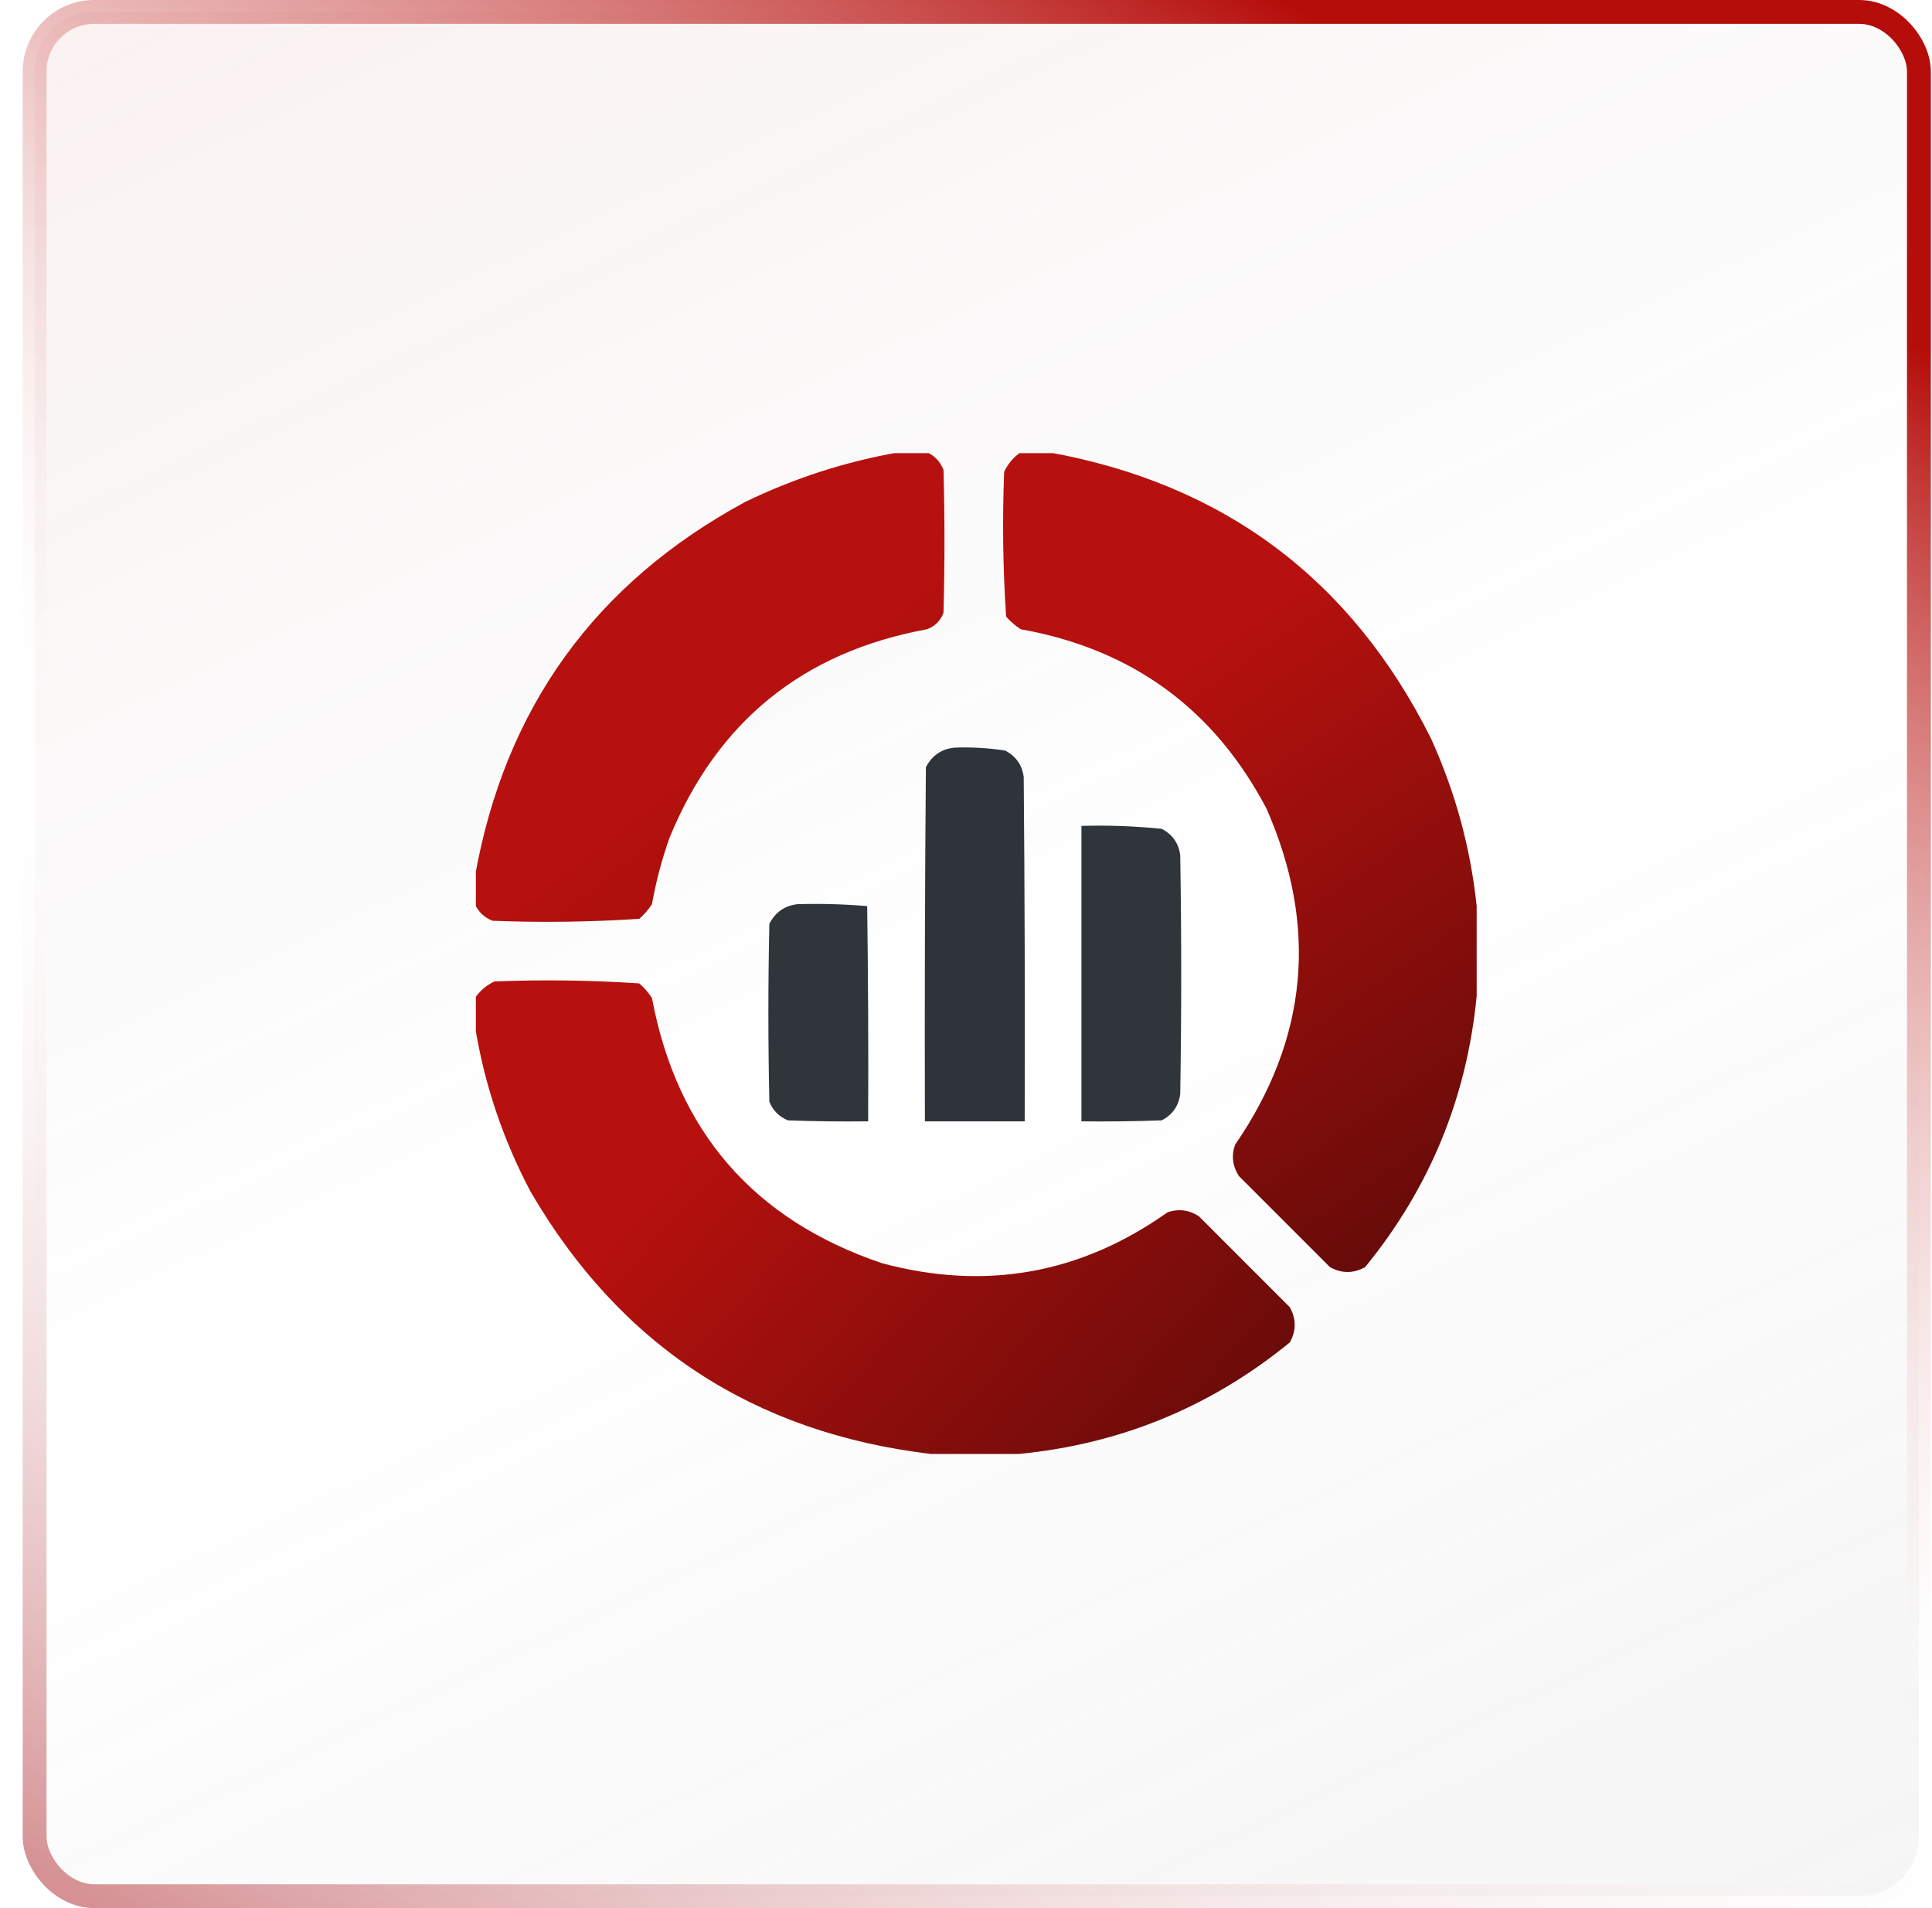
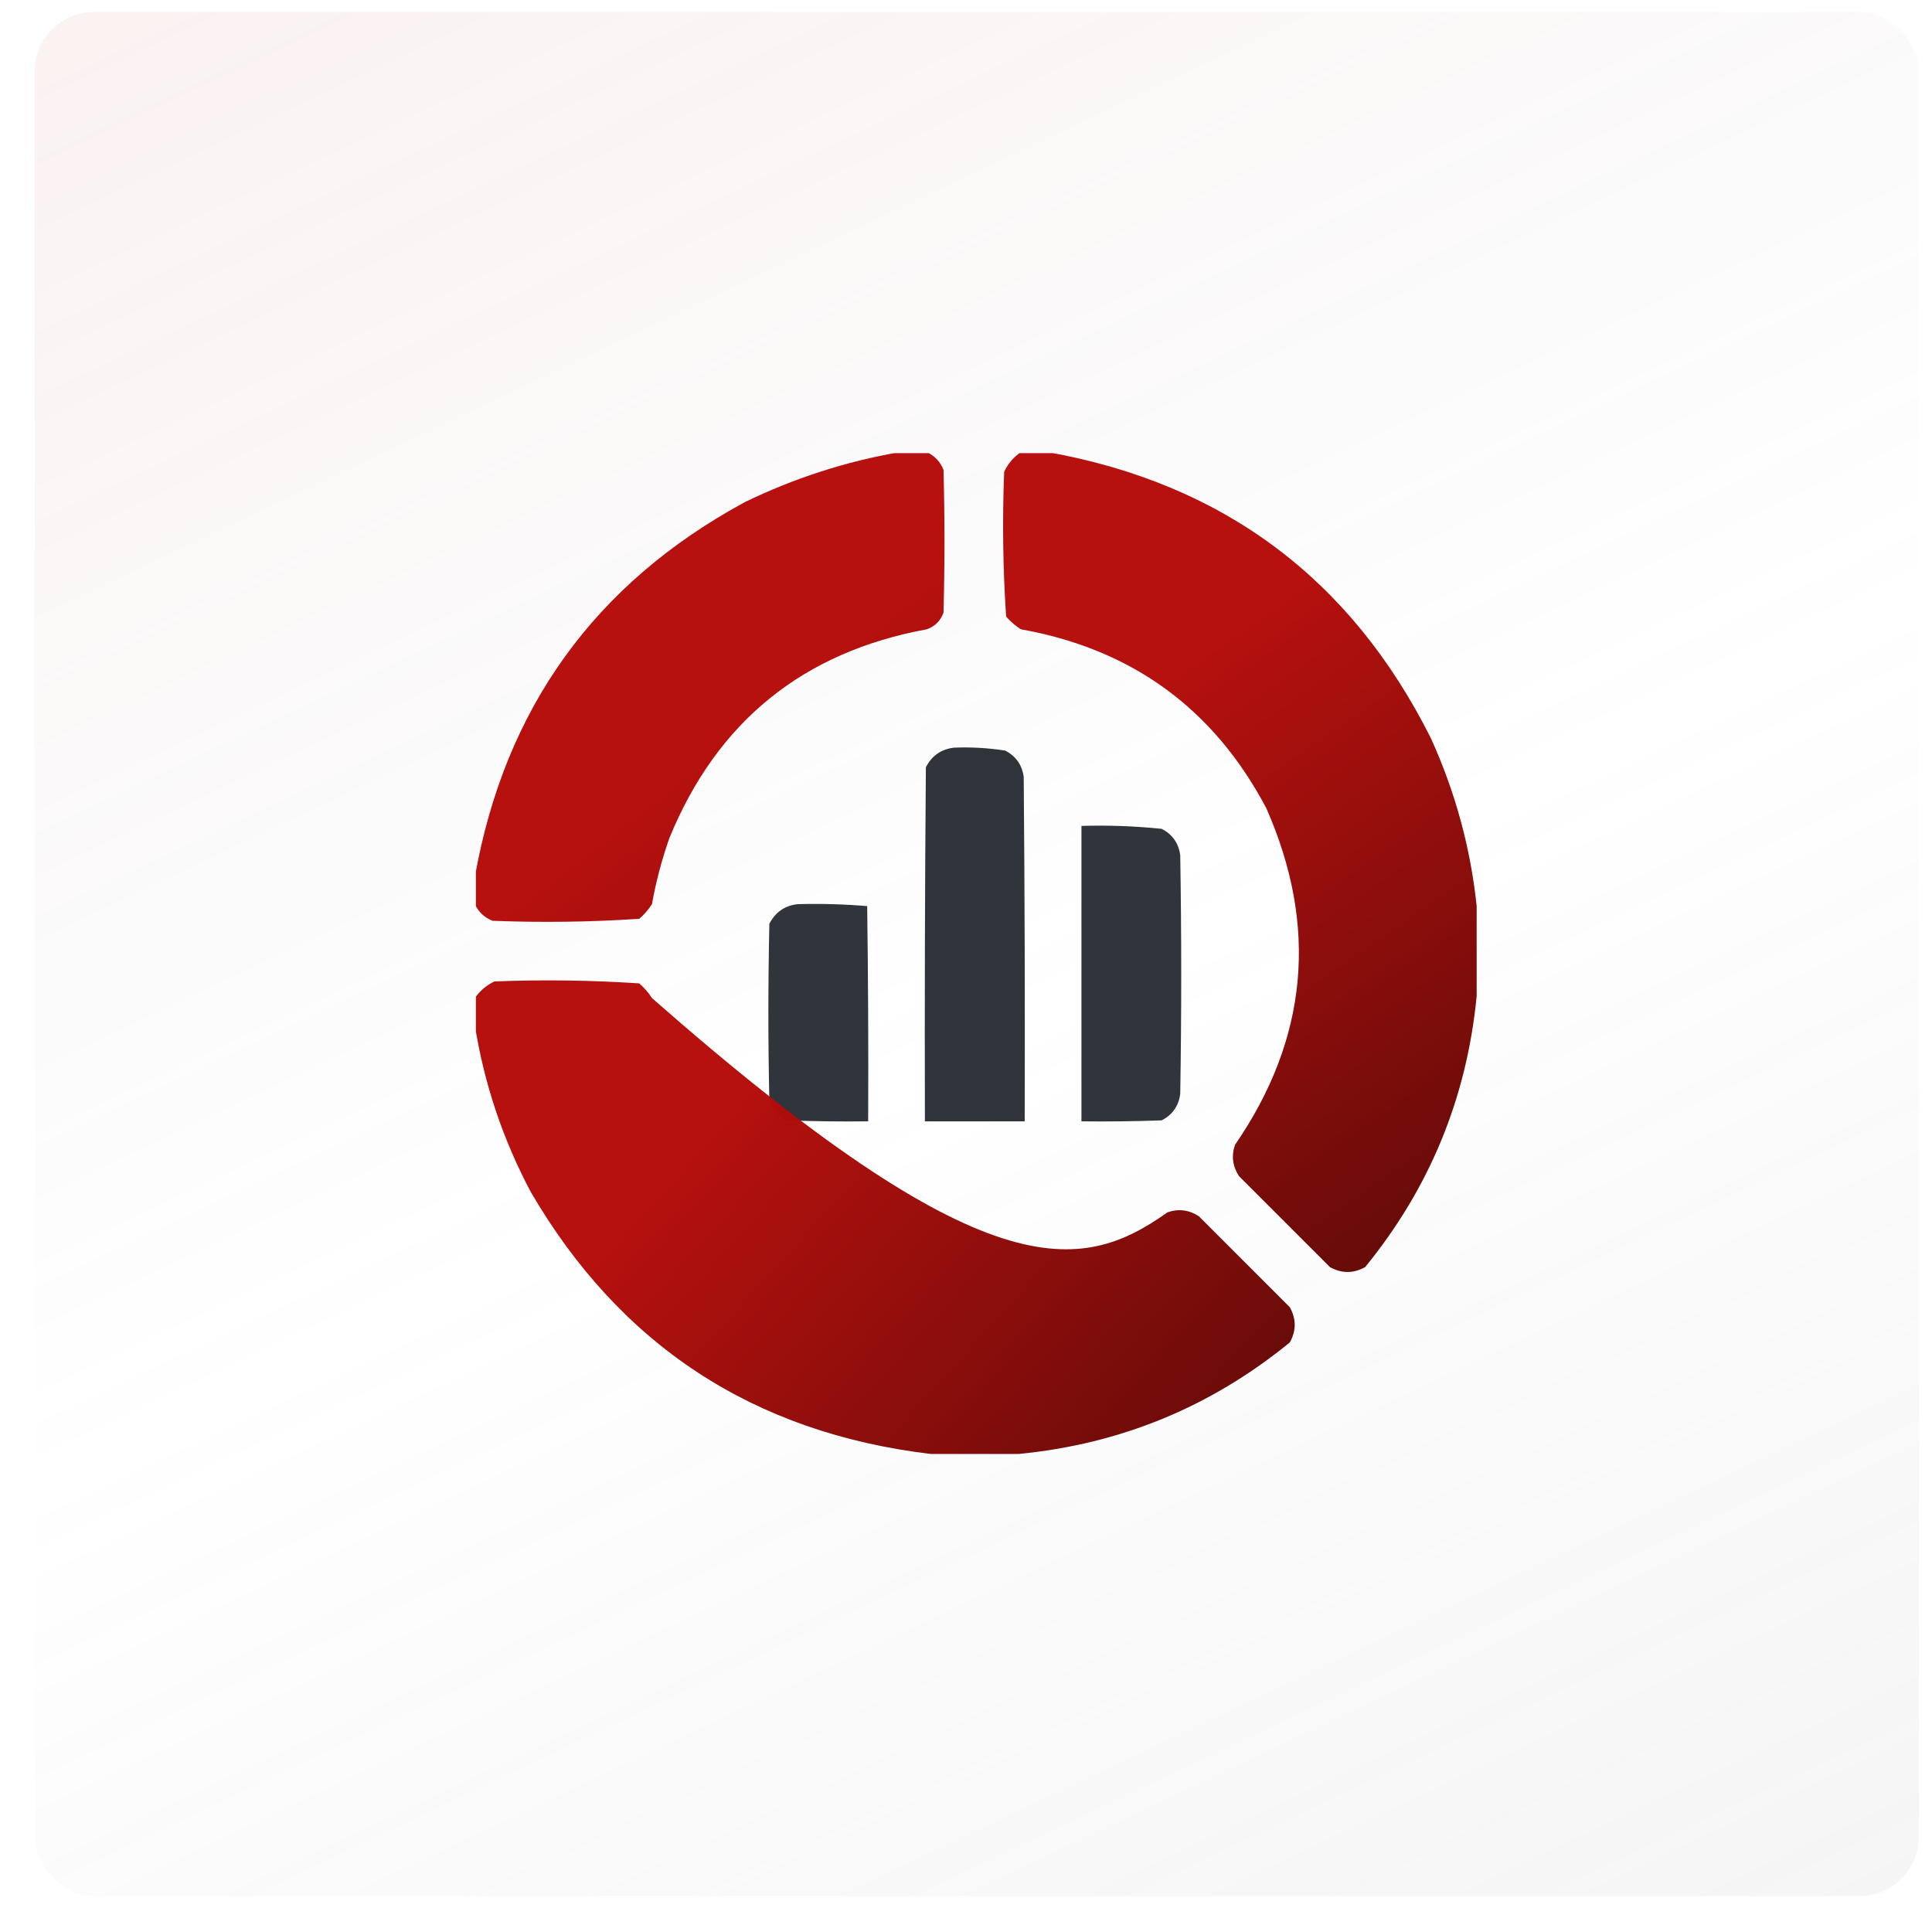
<svg xmlns="http://www.w3.org/2000/svg" width="81" height="80" viewBox="0 0 81 80" fill="none">
  <rect x="1.451" y="0.5" width="79" height="79" rx="2.5" fill="url(#paint0_linear_62018_2128)" fill-opacity="0.09" />
-   <rect x="1.451" y="0.5" width="79" height="79" rx="2.5" stroke="url(#paint1_linear_62018_2128)" />
  <g clip-path="url(#clip0_62018_2128)">
    <path opacity="0.986" fill-rule="evenodd" clip-rule="evenodd" d="M37.711 18.959C38.094 18.959 38.477 18.959 38.859 18.959C39.186 19.108 39.418 19.354 39.557 19.697C39.611 21.693 39.611 23.689 39.557 25.686C39.434 26.027 39.201 26.26 38.859 26.383C33.669 27.336 30.073 30.248 28.072 35.119C27.749 36.029 27.503 36.958 27.334 37.908C27.184 38.14 27.007 38.345 26.801 38.523C24.755 38.658 22.704 38.685 20.648 38.605C20.305 38.467 20.059 38.235 19.91 37.908C19.91 37.525 19.91 37.143 19.91 36.76C21.165 29.696 24.939 24.46 31.23 21.051C33.3 20.046 35.461 19.349 37.711 18.959Z" fill="url(#paint2_linear_62018_2128)" />
    <path opacity="0.985" fill-rule="evenodd" clip-rule="evenodd" d="M42.797 18.959C43.18 18.959 43.562 18.959 43.945 18.959C51.294 20.279 56.64 24.271 59.983 30.936C61.011 33.192 61.654 35.543 61.91 37.99C61.91 39.248 61.91 40.506 61.91 41.764C61.496 46.028 59.938 49.815 57.234 53.125C56.742 53.398 56.25 53.398 55.758 53.125C54.486 51.853 53.215 50.582 51.943 49.31C51.675 48.895 51.62 48.458 51.779 47.998C54.838 43.547 55.276 38.843 53.092 33.889C50.891 29.717 47.459 27.215 42.797 26.383C42.568 26.236 42.363 26.058 42.182 25.85C42.047 23.831 42.02 21.808 42.1 19.779C42.26 19.442 42.492 19.168 42.797 18.959Z" fill="url(#paint3_linear_62018_2128)" />
    <path opacity="0.977" fill-rule="evenodd" clip-rule="evenodd" d="M40.008 31.346C40.724 31.318 41.435 31.359 42.141 31.469C42.592 31.7 42.851 32.069 42.92 32.576C42.961 37.389 42.975 42.201 42.961 47.014C41.566 47.014 40.172 47.014 38.777 47.014C38.764 42.064 38.777 37.115 38.818 32.166C39.074 31.677 39.47 31.404 40.008 31.346Z" fill="#2B3037" />
    <path opacity="0.976" fill-rule="evenodd" clip-rule="evenodd" d="M45.34 34.627C46.465 34.594 47.586 34.635 48.703 34.75C49.154 34.981 49.414 35.35 49.482 35.857C49.537 39.193 49.537 42.529 49.482 45.865C49.414 46.373 49.154 46.742 48.703 46.973C47.582 47.014 46.461 47.027 45.34 47.014C45.34 42.885 45.34 38.756 45.34 34.627Z" fill="#2B3037" />
    <path opacity="0.969" fill-rule="evenodd" clip-rule="evenodd" d="M33.445 37.908C34.423 37.882 35.393 37.909 36.357 37.99C36.398 40.998 36.412 44.006 36.398 47.014C35.277 47.027 34.156 47.014 33.035 46.973C32.666 46.822 32.406 46.562 32.256 46.193C32.201 43.705 32.201 41.217 32.256 38.729C32.511 38.24 32.907 37.966 33.445 37.908Z" fill="#2B3037" />
-     <path opacity="0.985" fill-rule="evenodd" clip-rule="evenodd" d="M42.715 60.959C41.484 60.959 40.254 60.959 39.023 60.959C31.592 60.072 26 56.408 22.248 49.967C21.08 47.763 20.301 45.438 19.91 42.994C19.91 42.611 19.91 42.229 19.91 41.846C20.119 41.541 20.393 41.309 20.73 41.148C22.759 41.069 24.782 41.096 26.801 41.23C27.009 41.411 27.187 41.617 27.334 41.846C28.385 47.435 31.598 51.14 36.973 52.961C41.307 54.125 45.299 53.414 48.949 50.828C49.409 50.669 49.847 50.724 50.262 50.992C51.533 52.264 52.805 53.535 54.076 54.807C54.35 55.299 54.35 55.791 54.076 56.283C50.766 58.987 46.979 60.545 42.715 60.959Z" fill="url(#paint4_linear_62018_2128)" />
+     <path opacity="0.985" fill-rule="evenodd" clip-rule="evenodd" d="M42.715 60.959C41.484 60.959 40.254 60.959 39.023 60.959C31.592 60.072 26 56.408 22.248 49.967C21.08 47.763 20.301 45.438 19.91 42.994C19.91 42.611 19.91 42.229 19.91 41.846C20.119 41.541 20.393 41.309 20.73 41.148C22.759 41.069 24.782 41.096 26.801 41.23C27.009 41.411 27.187 41.617 27.334 41.846C41.307 54.125 45.299 53.414 48.949 50.828C49.409 50.669 49.847 50.724 50.262 50.992C51.533 52.264 52.805 53.535 54.076 54.807C54.35 55.299 54.35 55.791 54.076 56.283C50.766 58.987 46.979 60.545 42.715 60.959Z" fill="url(#paint4_linear_62018_2128)" />
  </g>
  <defs>
    <linearGradient id="paint0_linear_62018_2128" x1="2.106" y1="1.94304e-06" x2="47.819" y2="96.549" gradientUnits="userSpaceOnUse">
      <stop stop-color="#D36767" />
      <stop offset="0.526" stop-color="#7D7D7D" stop-opacity="0" />
      <stop offset="1" stop-color="#8E8E8E" />
    </linearGradient>
    <linearGradient id="paint1_linear_62018_2128" x1="75.825" y1="12.051" x2="30.937" y2="94.49" gradientUnits="userSpaceOnUse">
      <stop stop-color="#B50D0A" />
      <stop offset="0.56" stop-color="white" stop-opacity="0" />
      <stop offset="1" stop-color="#D59194" />
    </linearGradient>
    <linearGradient id="paint2_linear_62018_2128" x1="32.55" y1="28.805" x2="55.637" y2="58.475" gradientUnits="userSpaceOnUse">
      <stop stop-color="#B50D0A" />
      <stop offset="1" stop-color="#4F0604" />
    </linearGradient>
    <linearGradient id="paint3_linear_62018_2128" x1="43.526" y1="31.792" x2="61.91" y2="58.285" gradientUnits="userSpaceOnUse">
      <stop stop-color="#B50D0A" />
      <stop offset="1" stop-color="#4F0604" />
    </linearGradient>
    <linearGradient id="paint4_linear_62018_2128" x1="27.63" y1="49.391" x2="51.663" y2="71.154" gradientUnits="userSpaceOnUse">
      <stop stop-color="#B50D0A" />
      <stop offset="1" stop-color="#4F0604" />
    </linearGradient>
    <clipPath id="clip0_62018_2128">
      <rect width="42" height="42" fill="white" transform="translate(19.951 19)" />
    </clipPath>
  </defs>
</svg>